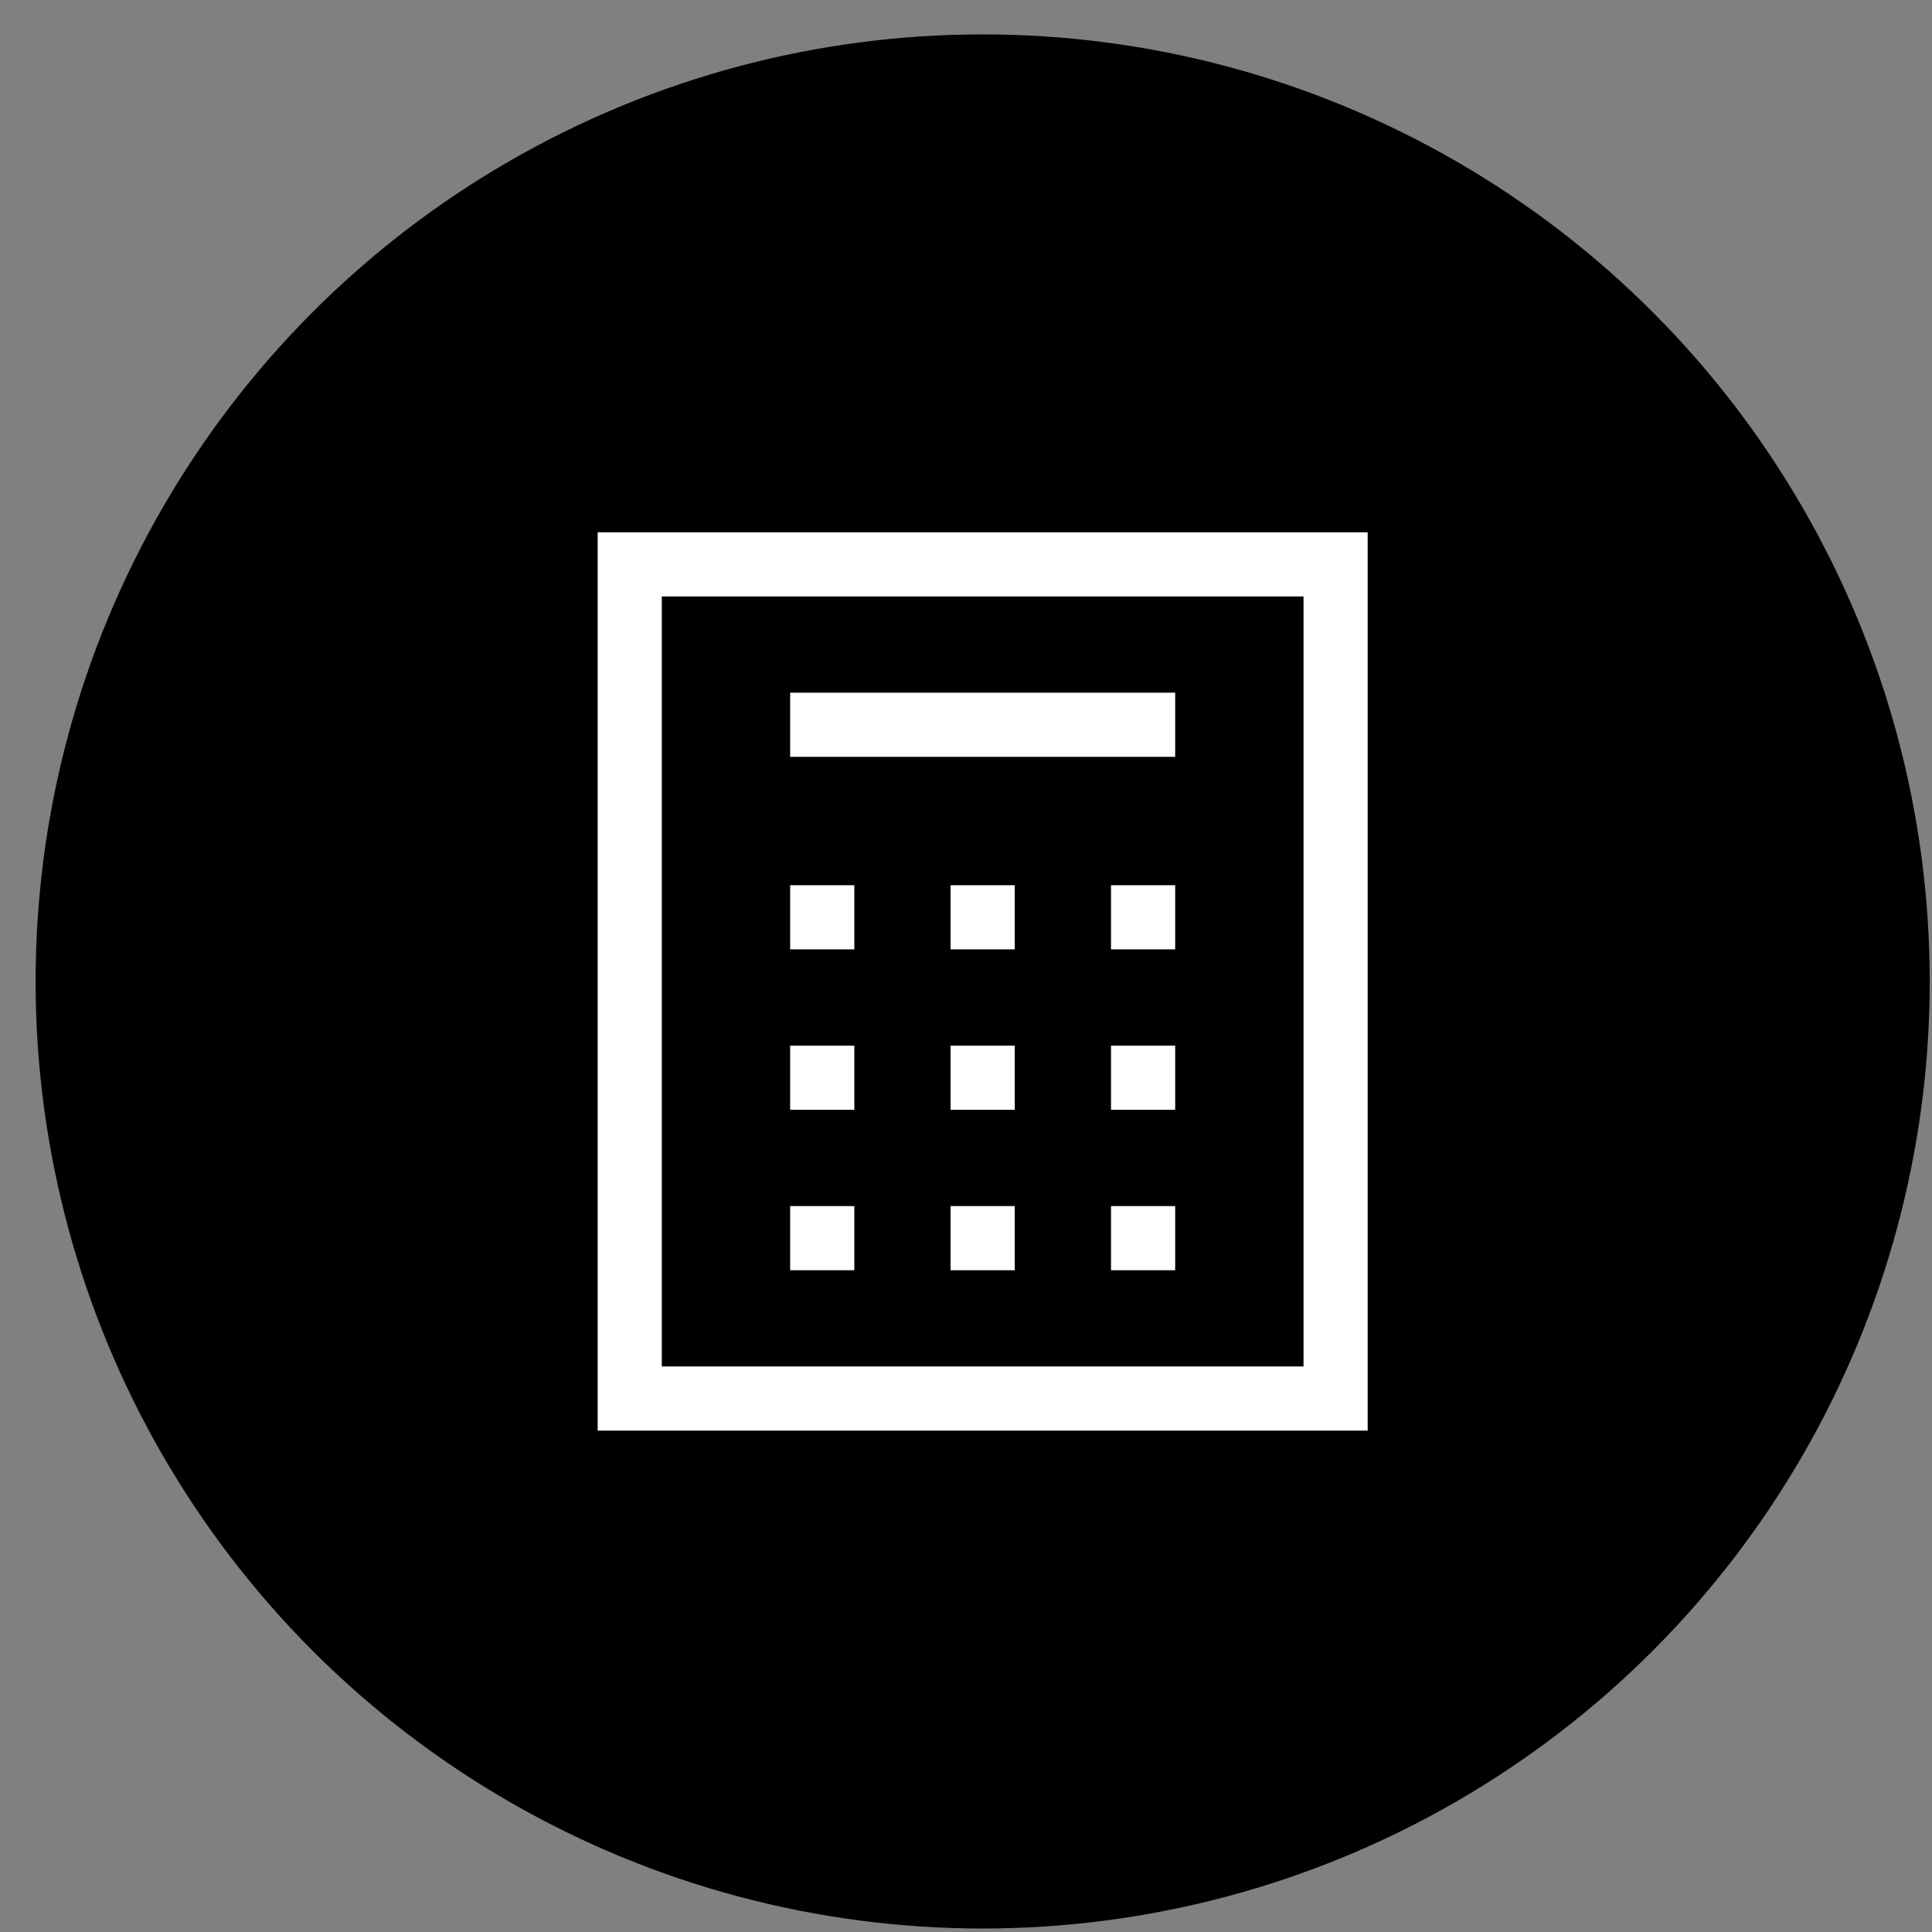
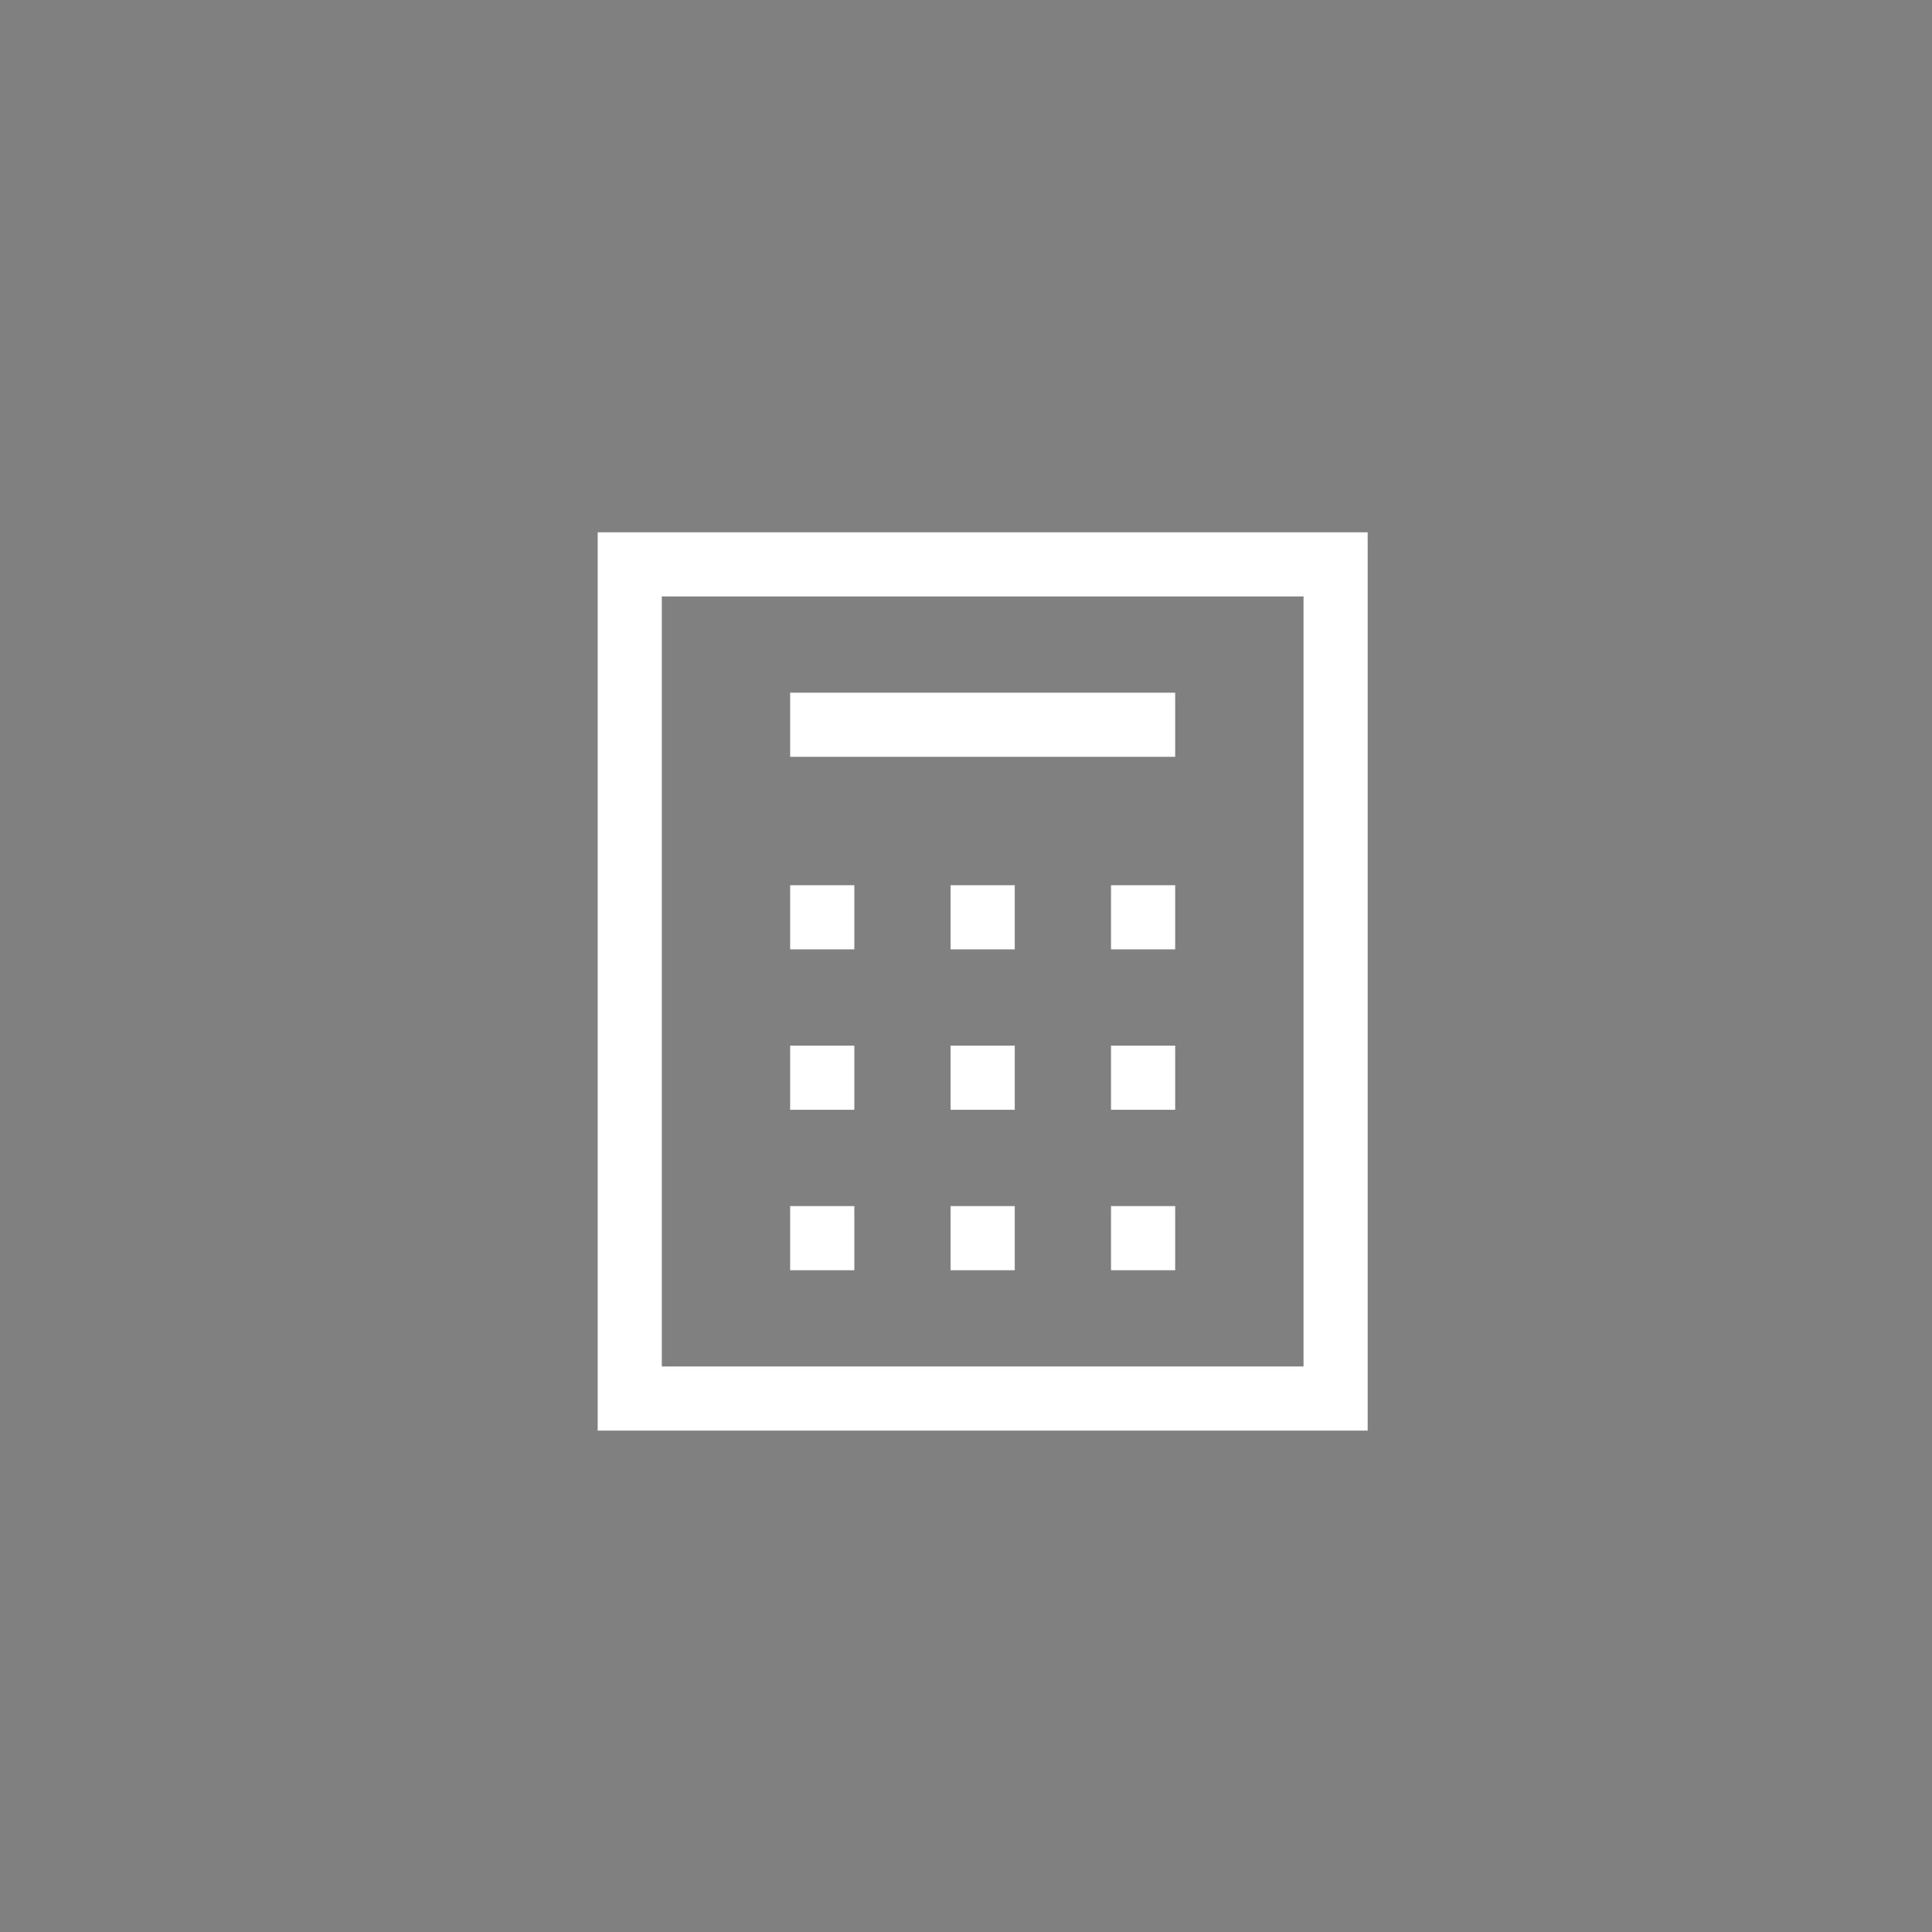
<svg xmlns="http://www.w3.org/2000/svg" width="51" height="51">
  <rect width="100%" height="100%" fill="#808080" stroke="none" />
  <g transform="translate(.94 .908)" fill="none" fill-rule="evenodd">
-     <circle fill="#000" cx="25" cy="25" r="25" />
    <path d="M35.163 13.143v23.714H14.837V13.143h20.326zm-1.693 1.694H16.53v20.326h16.94V14.837zM21.612 30.929v1.694h-1.694v-1.694h1.694zm4.235 0v1.694h-1.694v-1.694h1.694zm4.235 0v1.694h-1.694v-1.694h1.694zm-8.47-4.235v1.694h-1.694v-1.694h1.694zm4.235 0v1.694h-1.694v-1.694h1.694zm4.235 0v1.694h-1.694v-1.694h1.694zm-8.47-4.235v1.694h-1.694v-1.694h1.694zm4.235 0v1.694h-1.694v-1.694h1.694zm4.235 0v1.694h-1.694v-1.694h1.694zm0-5.082v1.694H19.918v-1.694h10.164z" fill="#FFF" fill-rule="nonzero" />
  </g>
</svg>